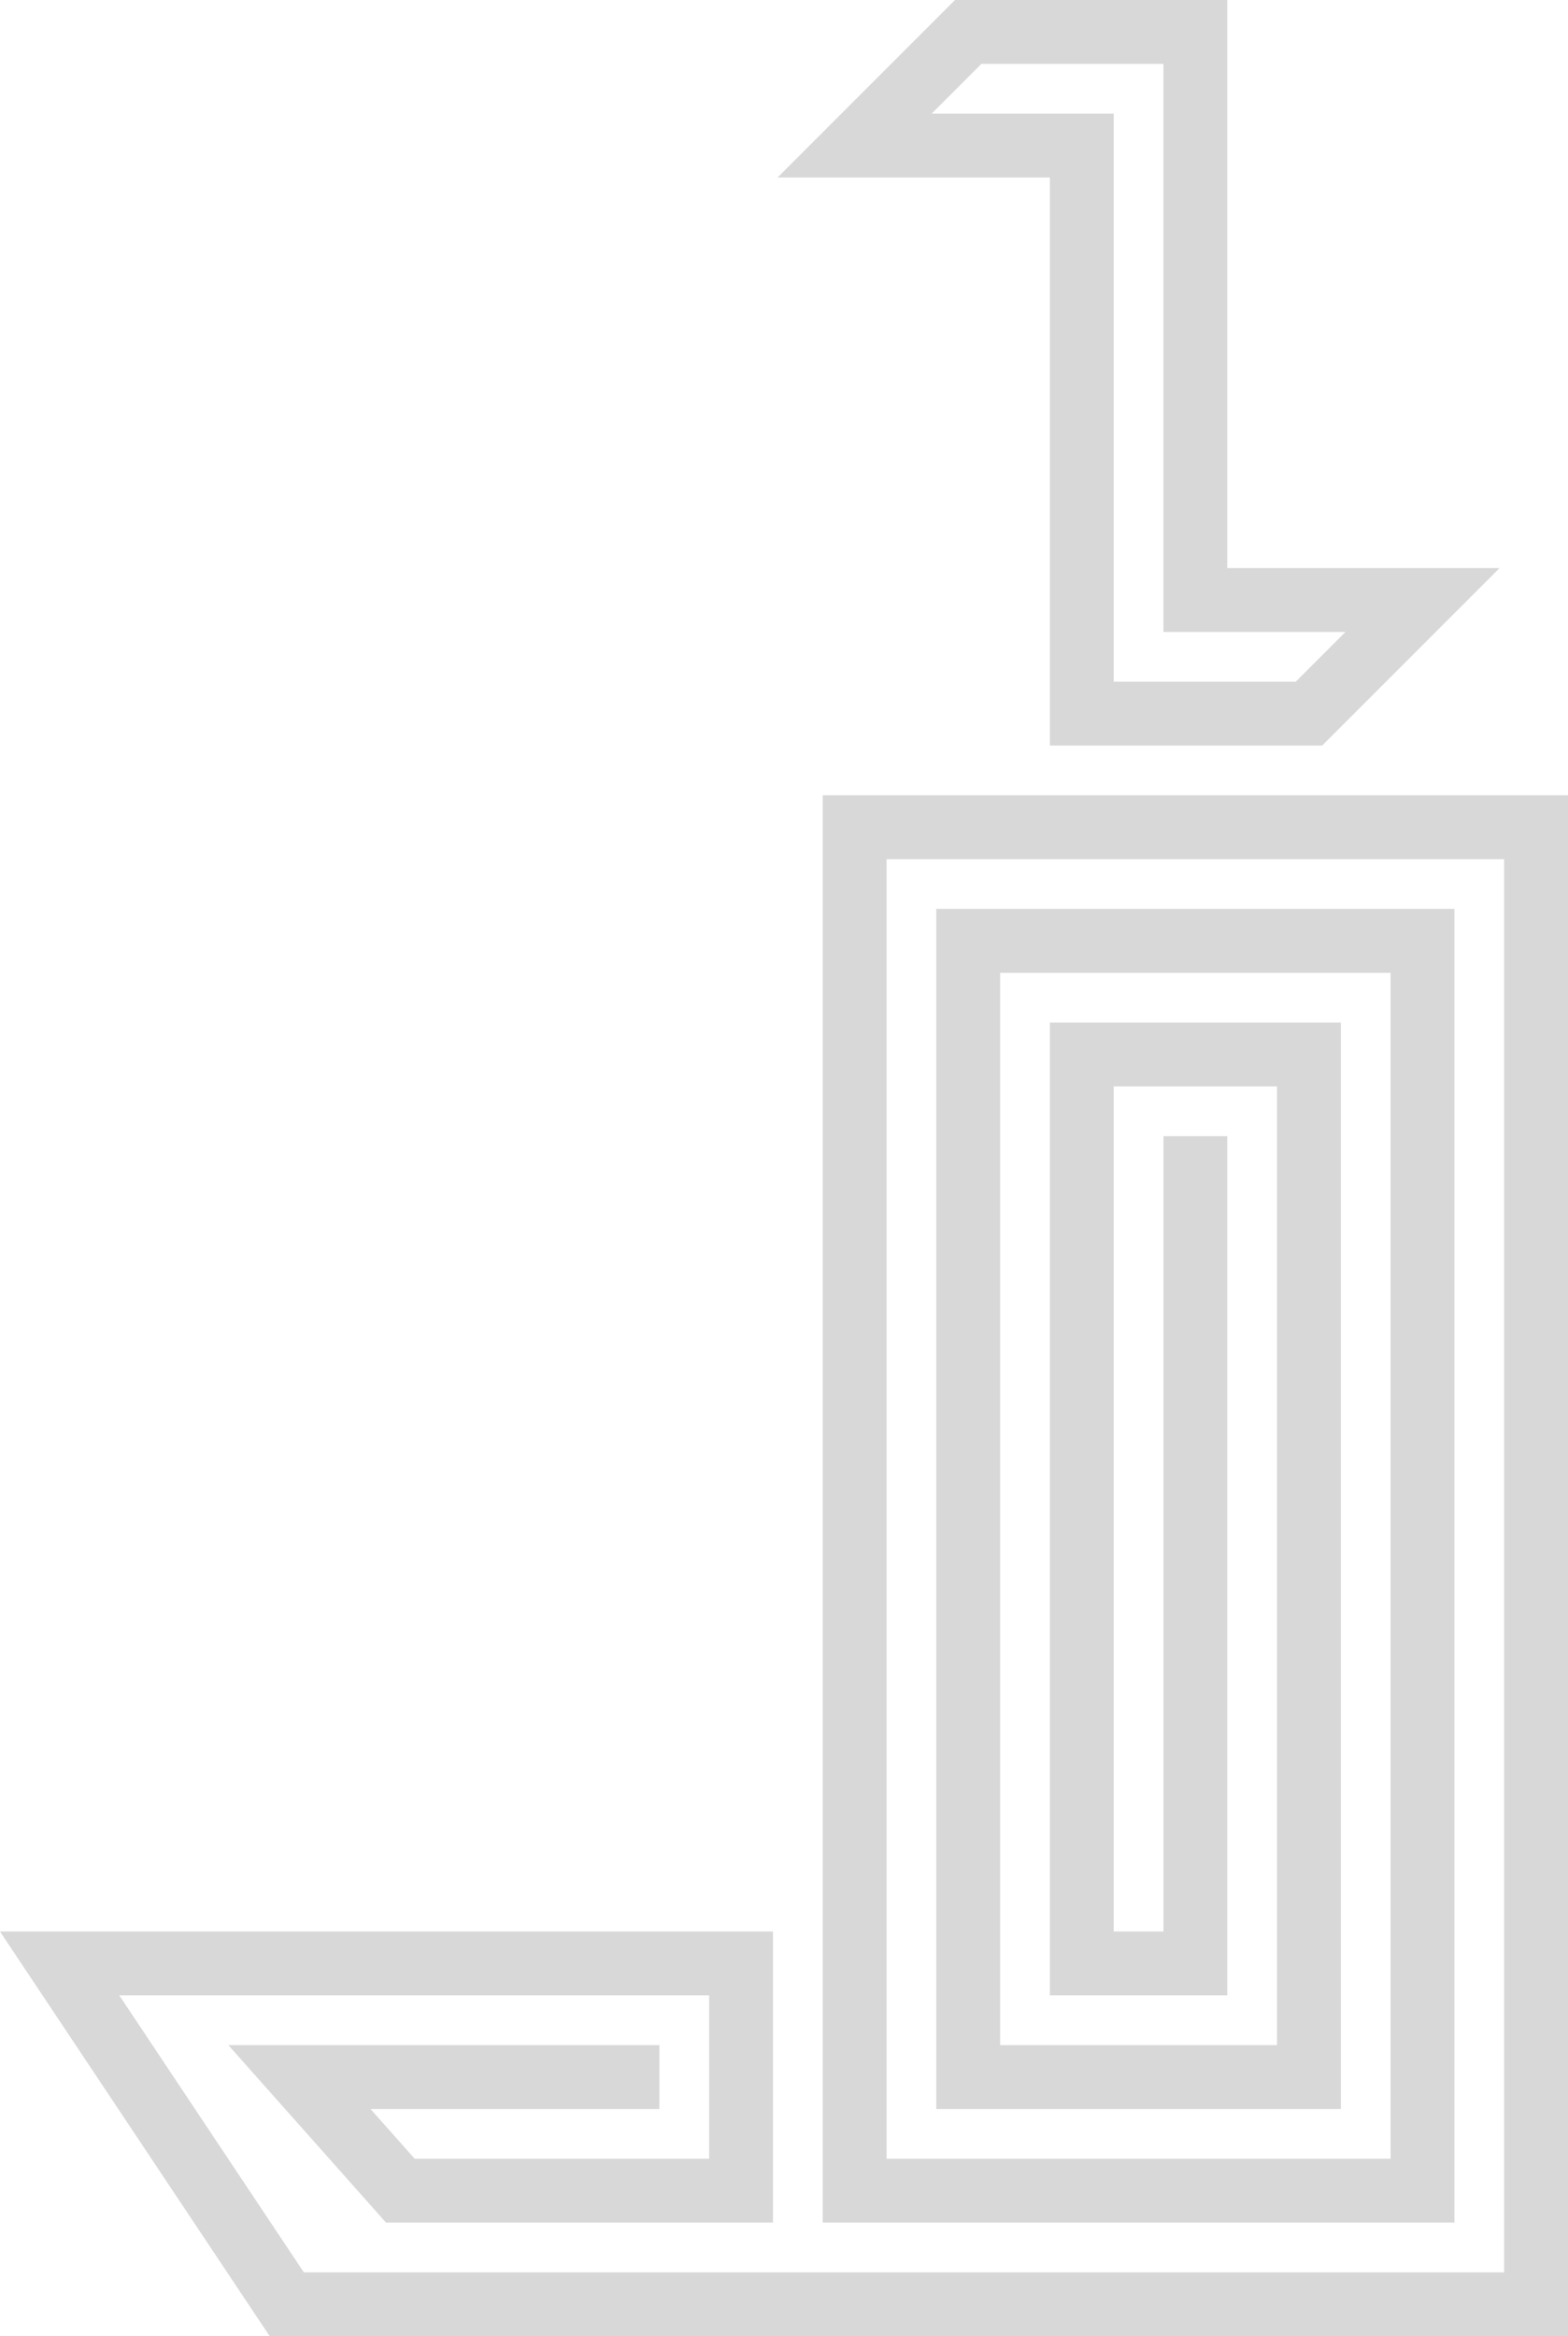
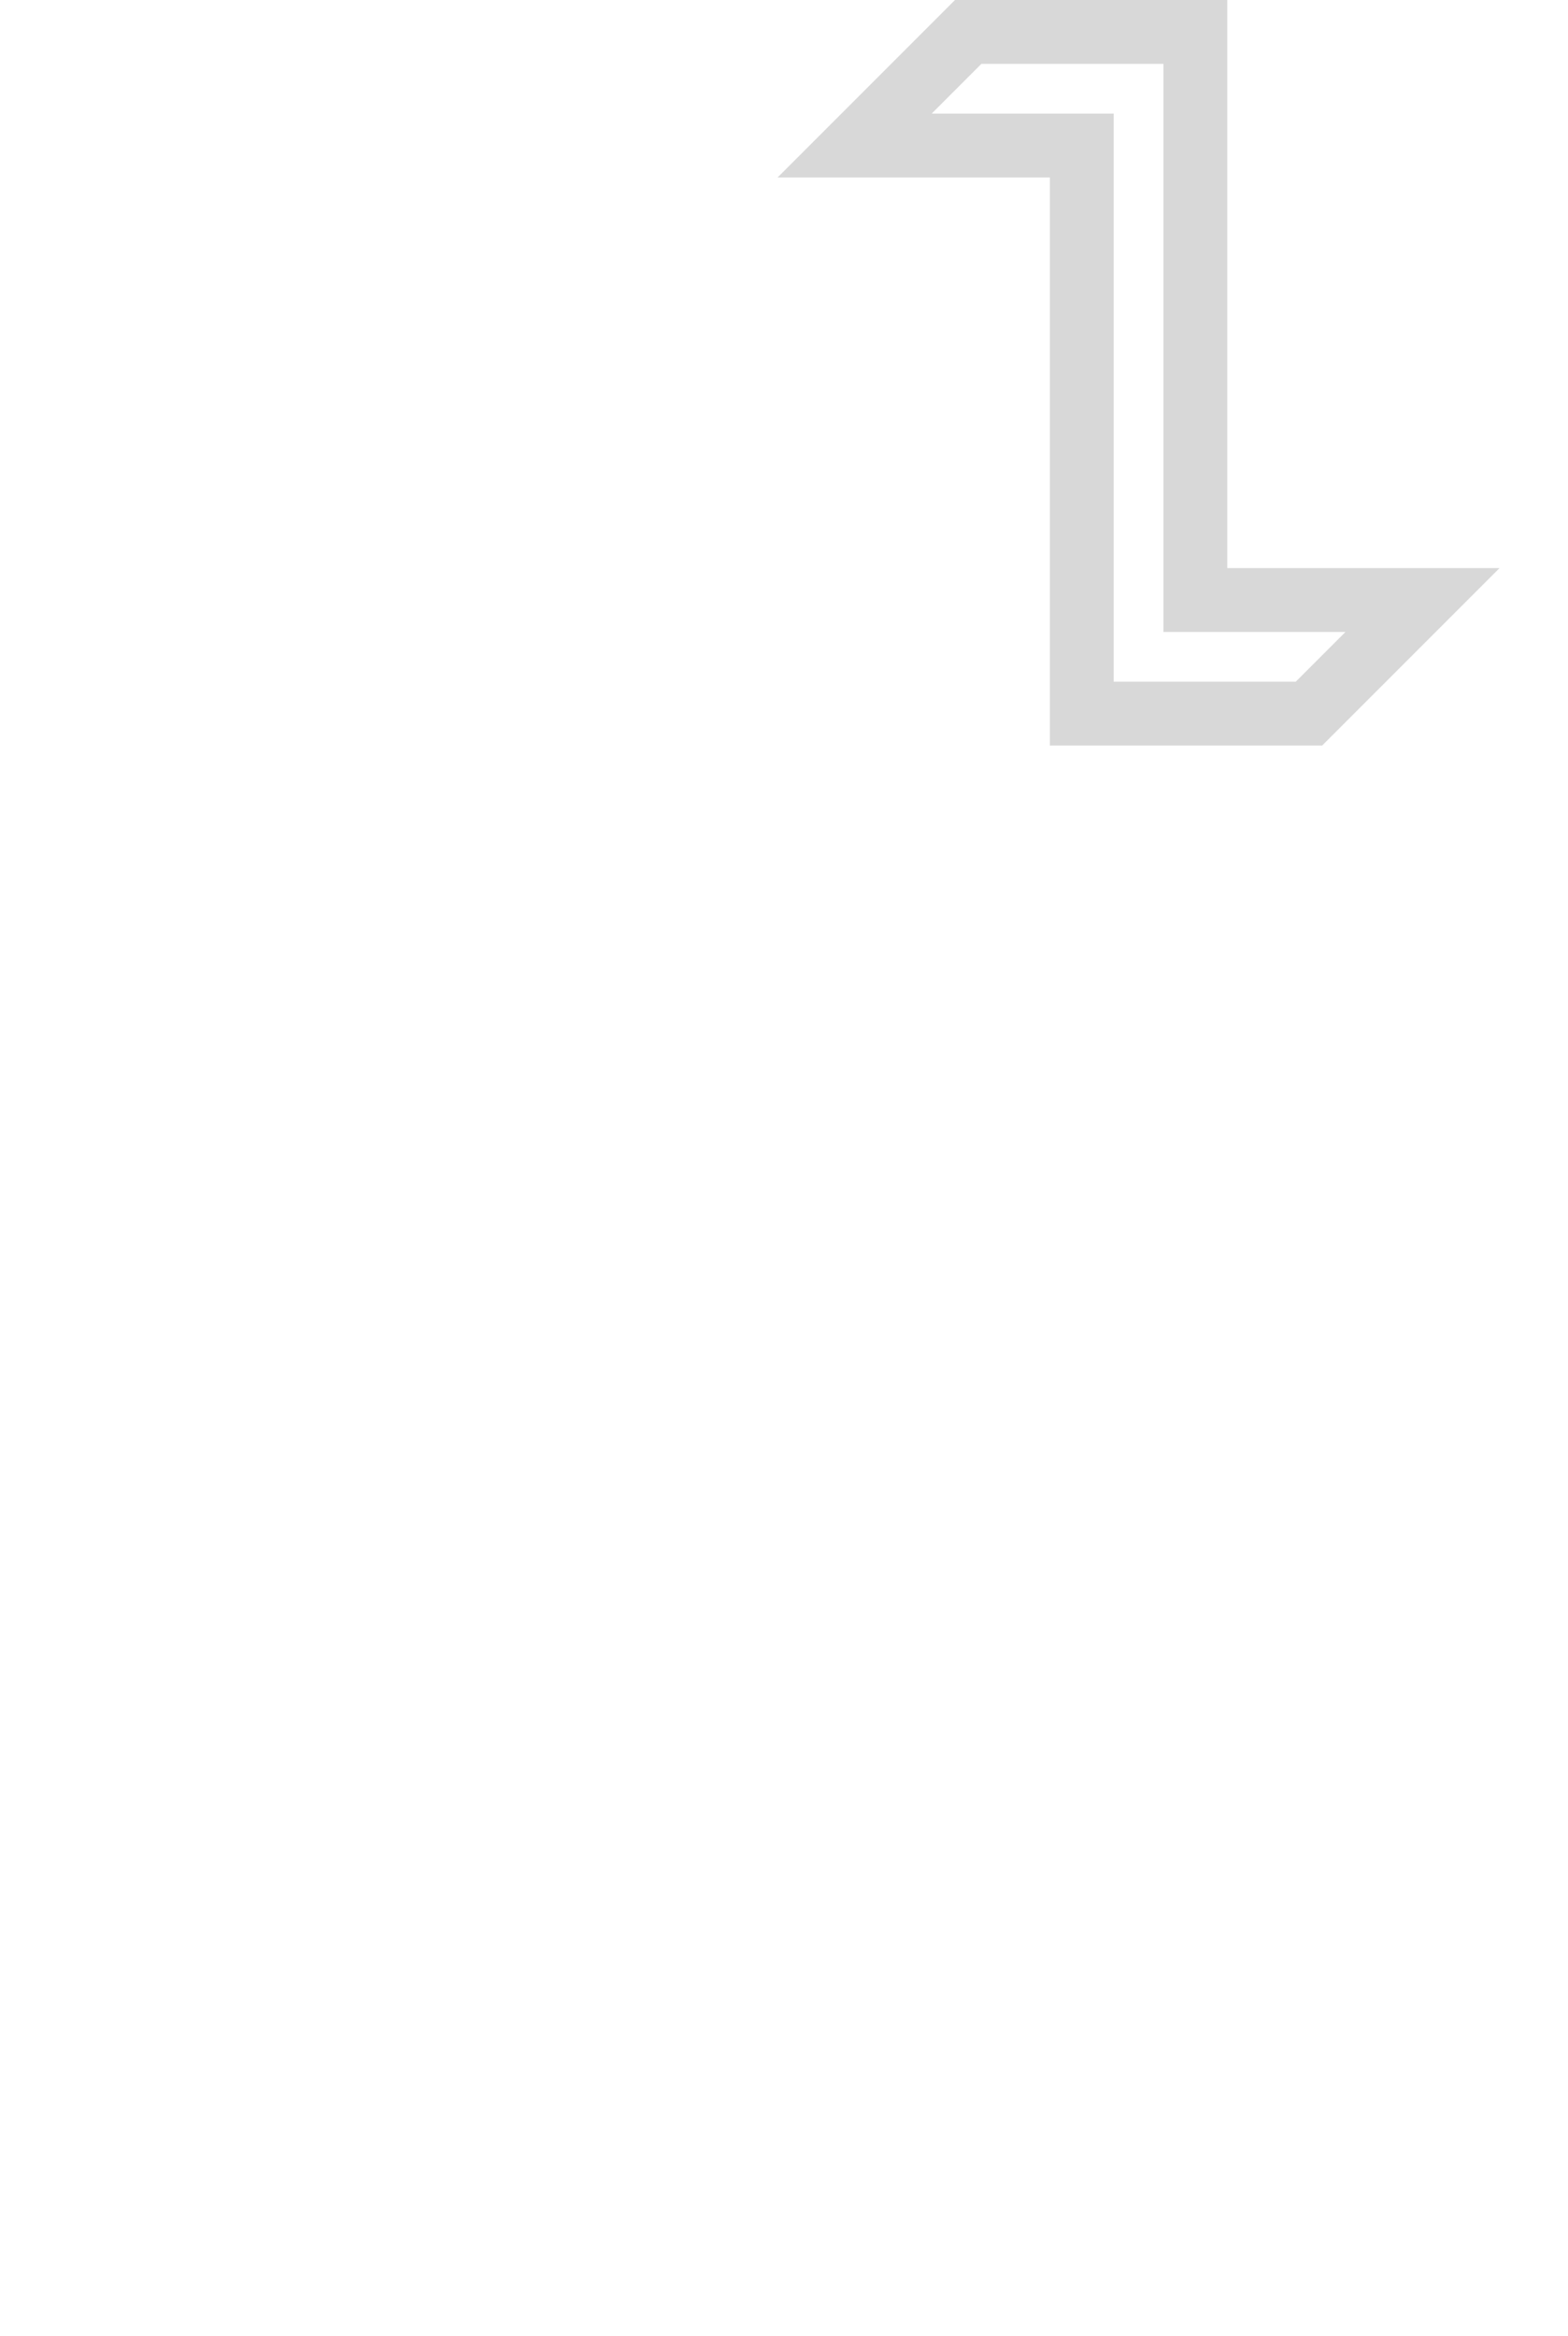
<svg xmlns="http://www.w3.org/2000/svg" id="b" data-name="Layer 2" width="82.438" height="122.778" viewBox="0 0 82.438 122.778">
  <g id="c" data-name="Layer 1">
    <g>
-       <polygon points="82.438 122.778 14.18 122.778 0 101.509 40.64 101.509 40.64 116.807 20.295 116.807 12.006 107.48 34.669 107.48 34.669 110.836 19.478 110.836 21.802 113.451 37.284 113.451 37.284 104.864 6.27 104.864 15.975 119.422 79.082 119.422 79.082 45.154 46.611 45.154 46.611 113.451 73.111 113.451 73.111 51.125 52.582 51.125 52.582 107.48 67.14 107.48 67.14 57.096 58.553 57.096 58.553 101.509 61.169 101.509 61.169 59.711 64.524 59.711 64.524 104.864 55.197 104.864 55.197 53.74 70.496 53.74 70.496 110.836 49.226 110.836 49.226 47.769 76.467 47.769 76.467 116.807 43.255 116.807 43.255 41.798 82.438 41.798 82.438 122.778" fill="#d8d8d8" />
      <path d="M69.512,39.183h-14.315V9.327h-14.315L50.209,0h14.315v29.856h14.315l-9.327,9.327ZM58.553,35.827h9.57l2.615-2.615h-9.57V3.356h-9.57l-2.615,2.615h9.57v29.856Z" fill="#d8d8d8" />
    </g>
  </g>
</svg>